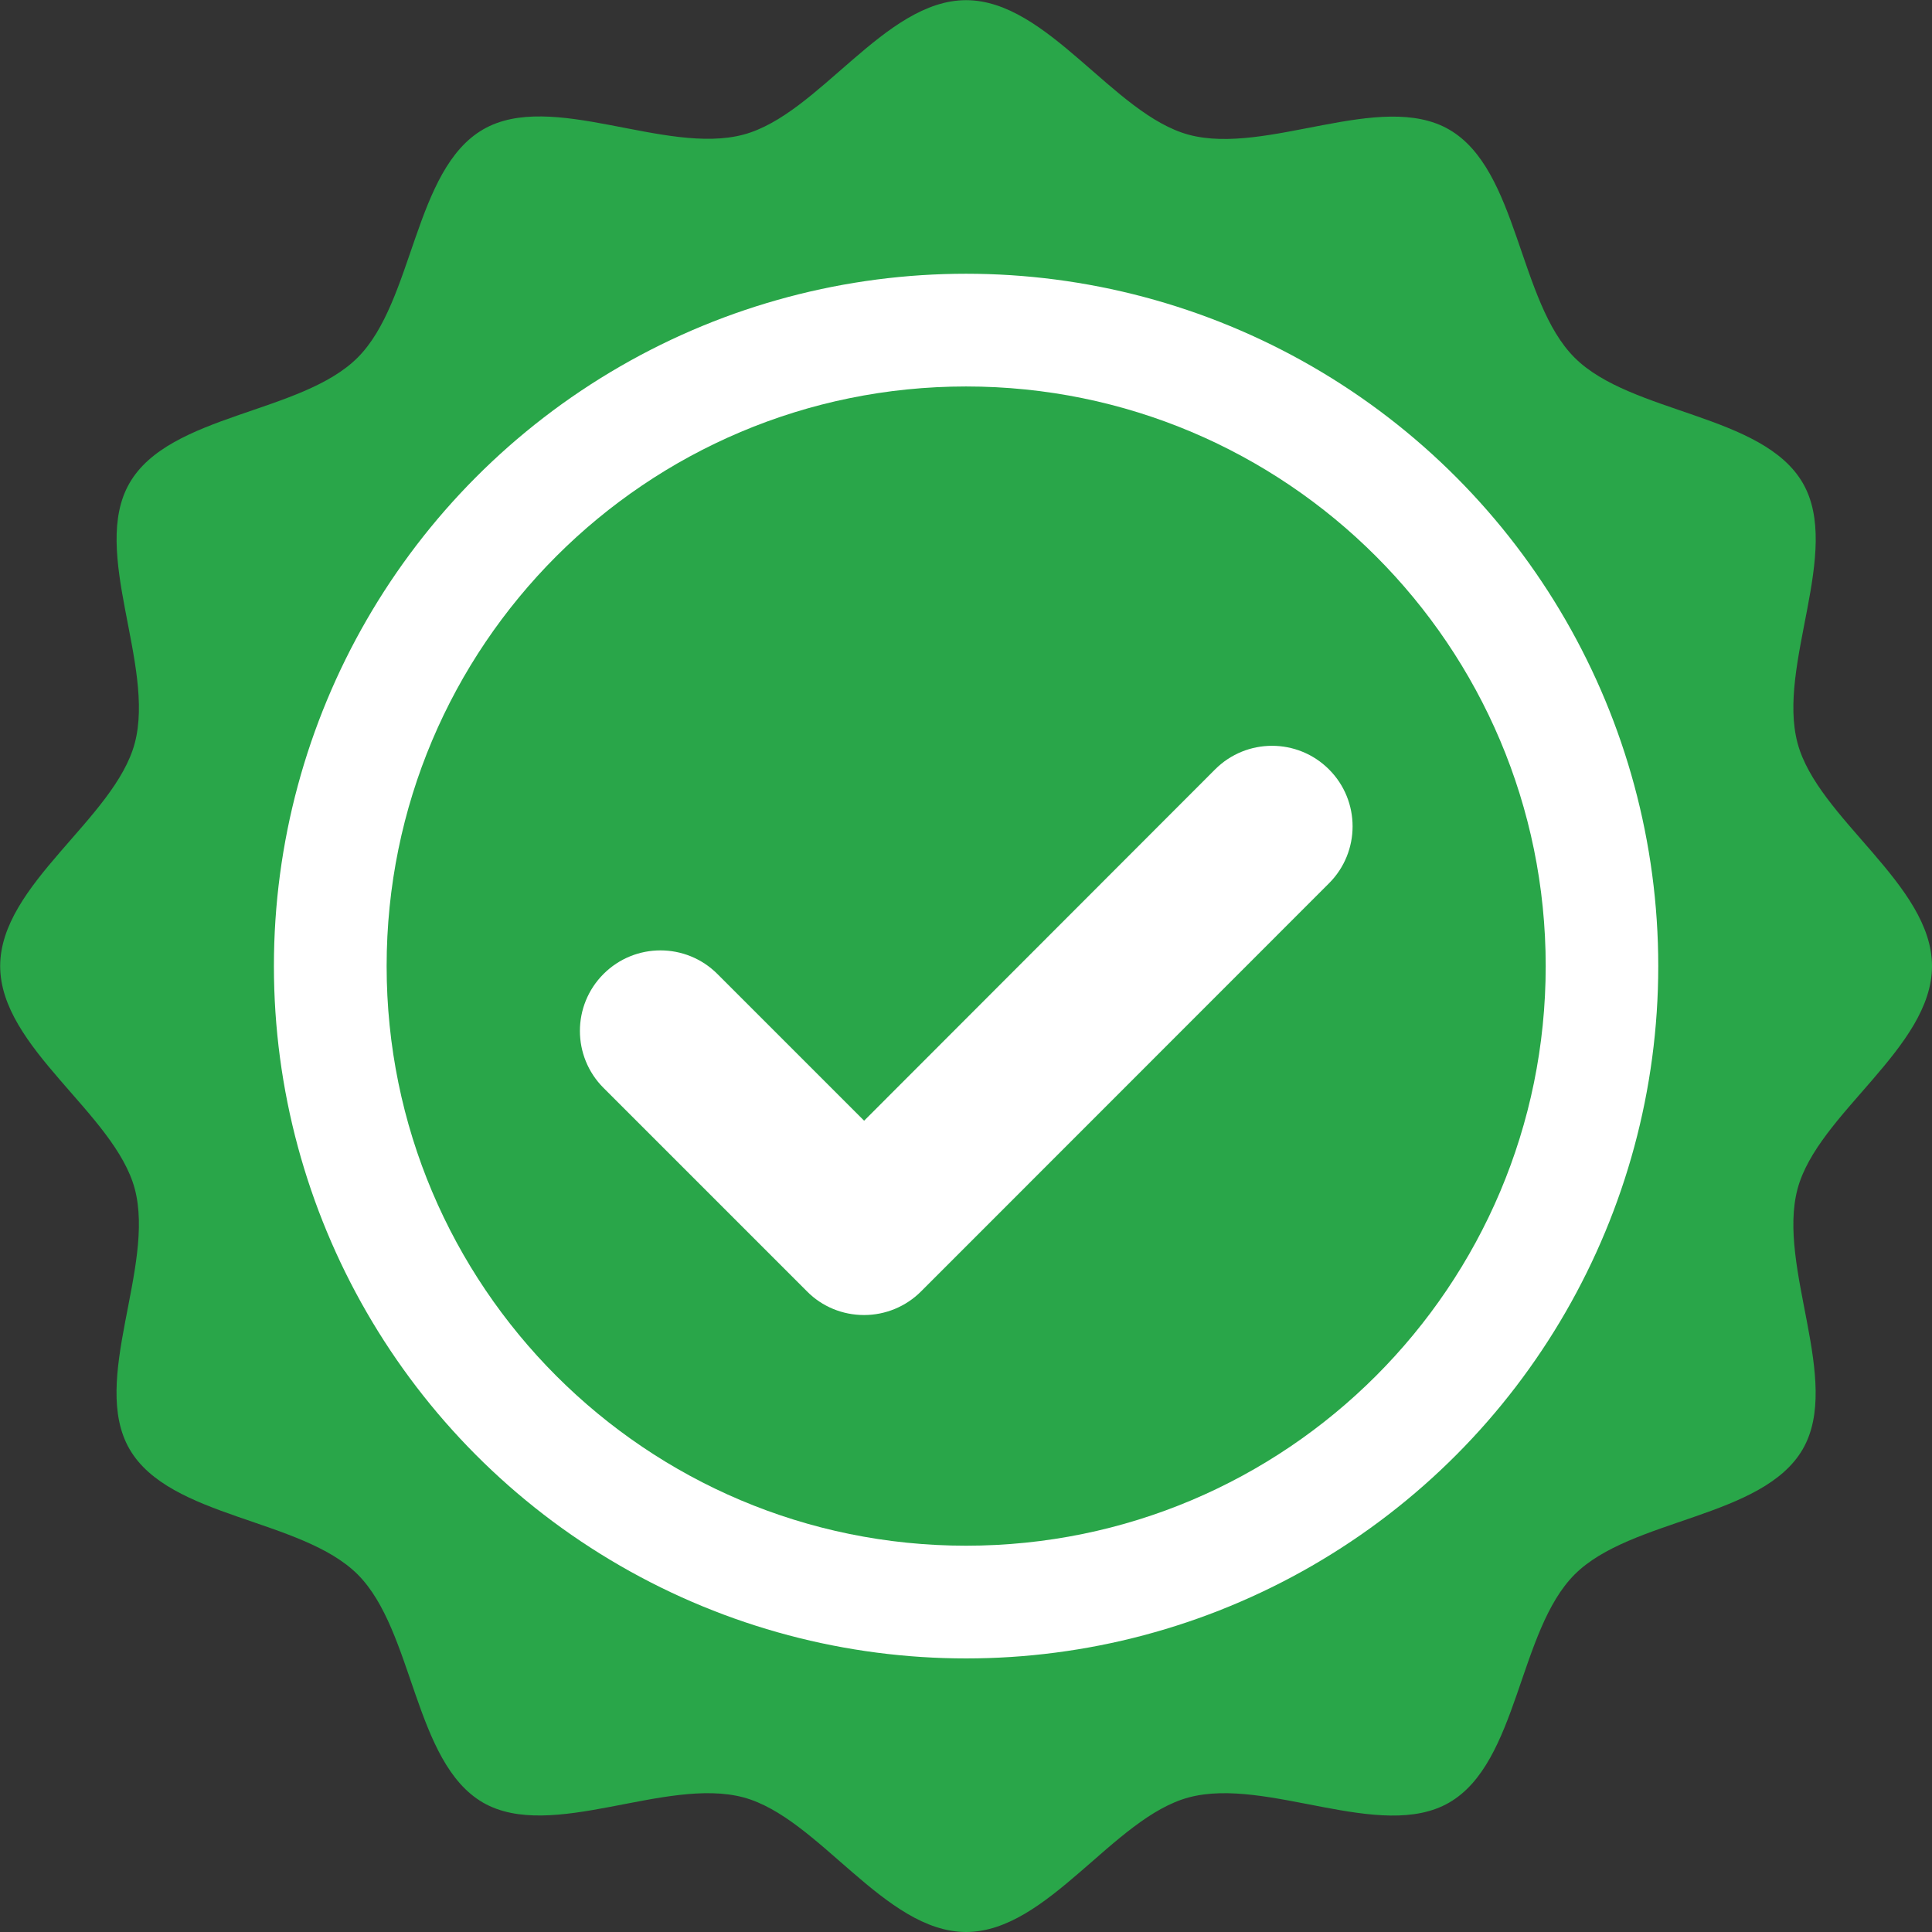
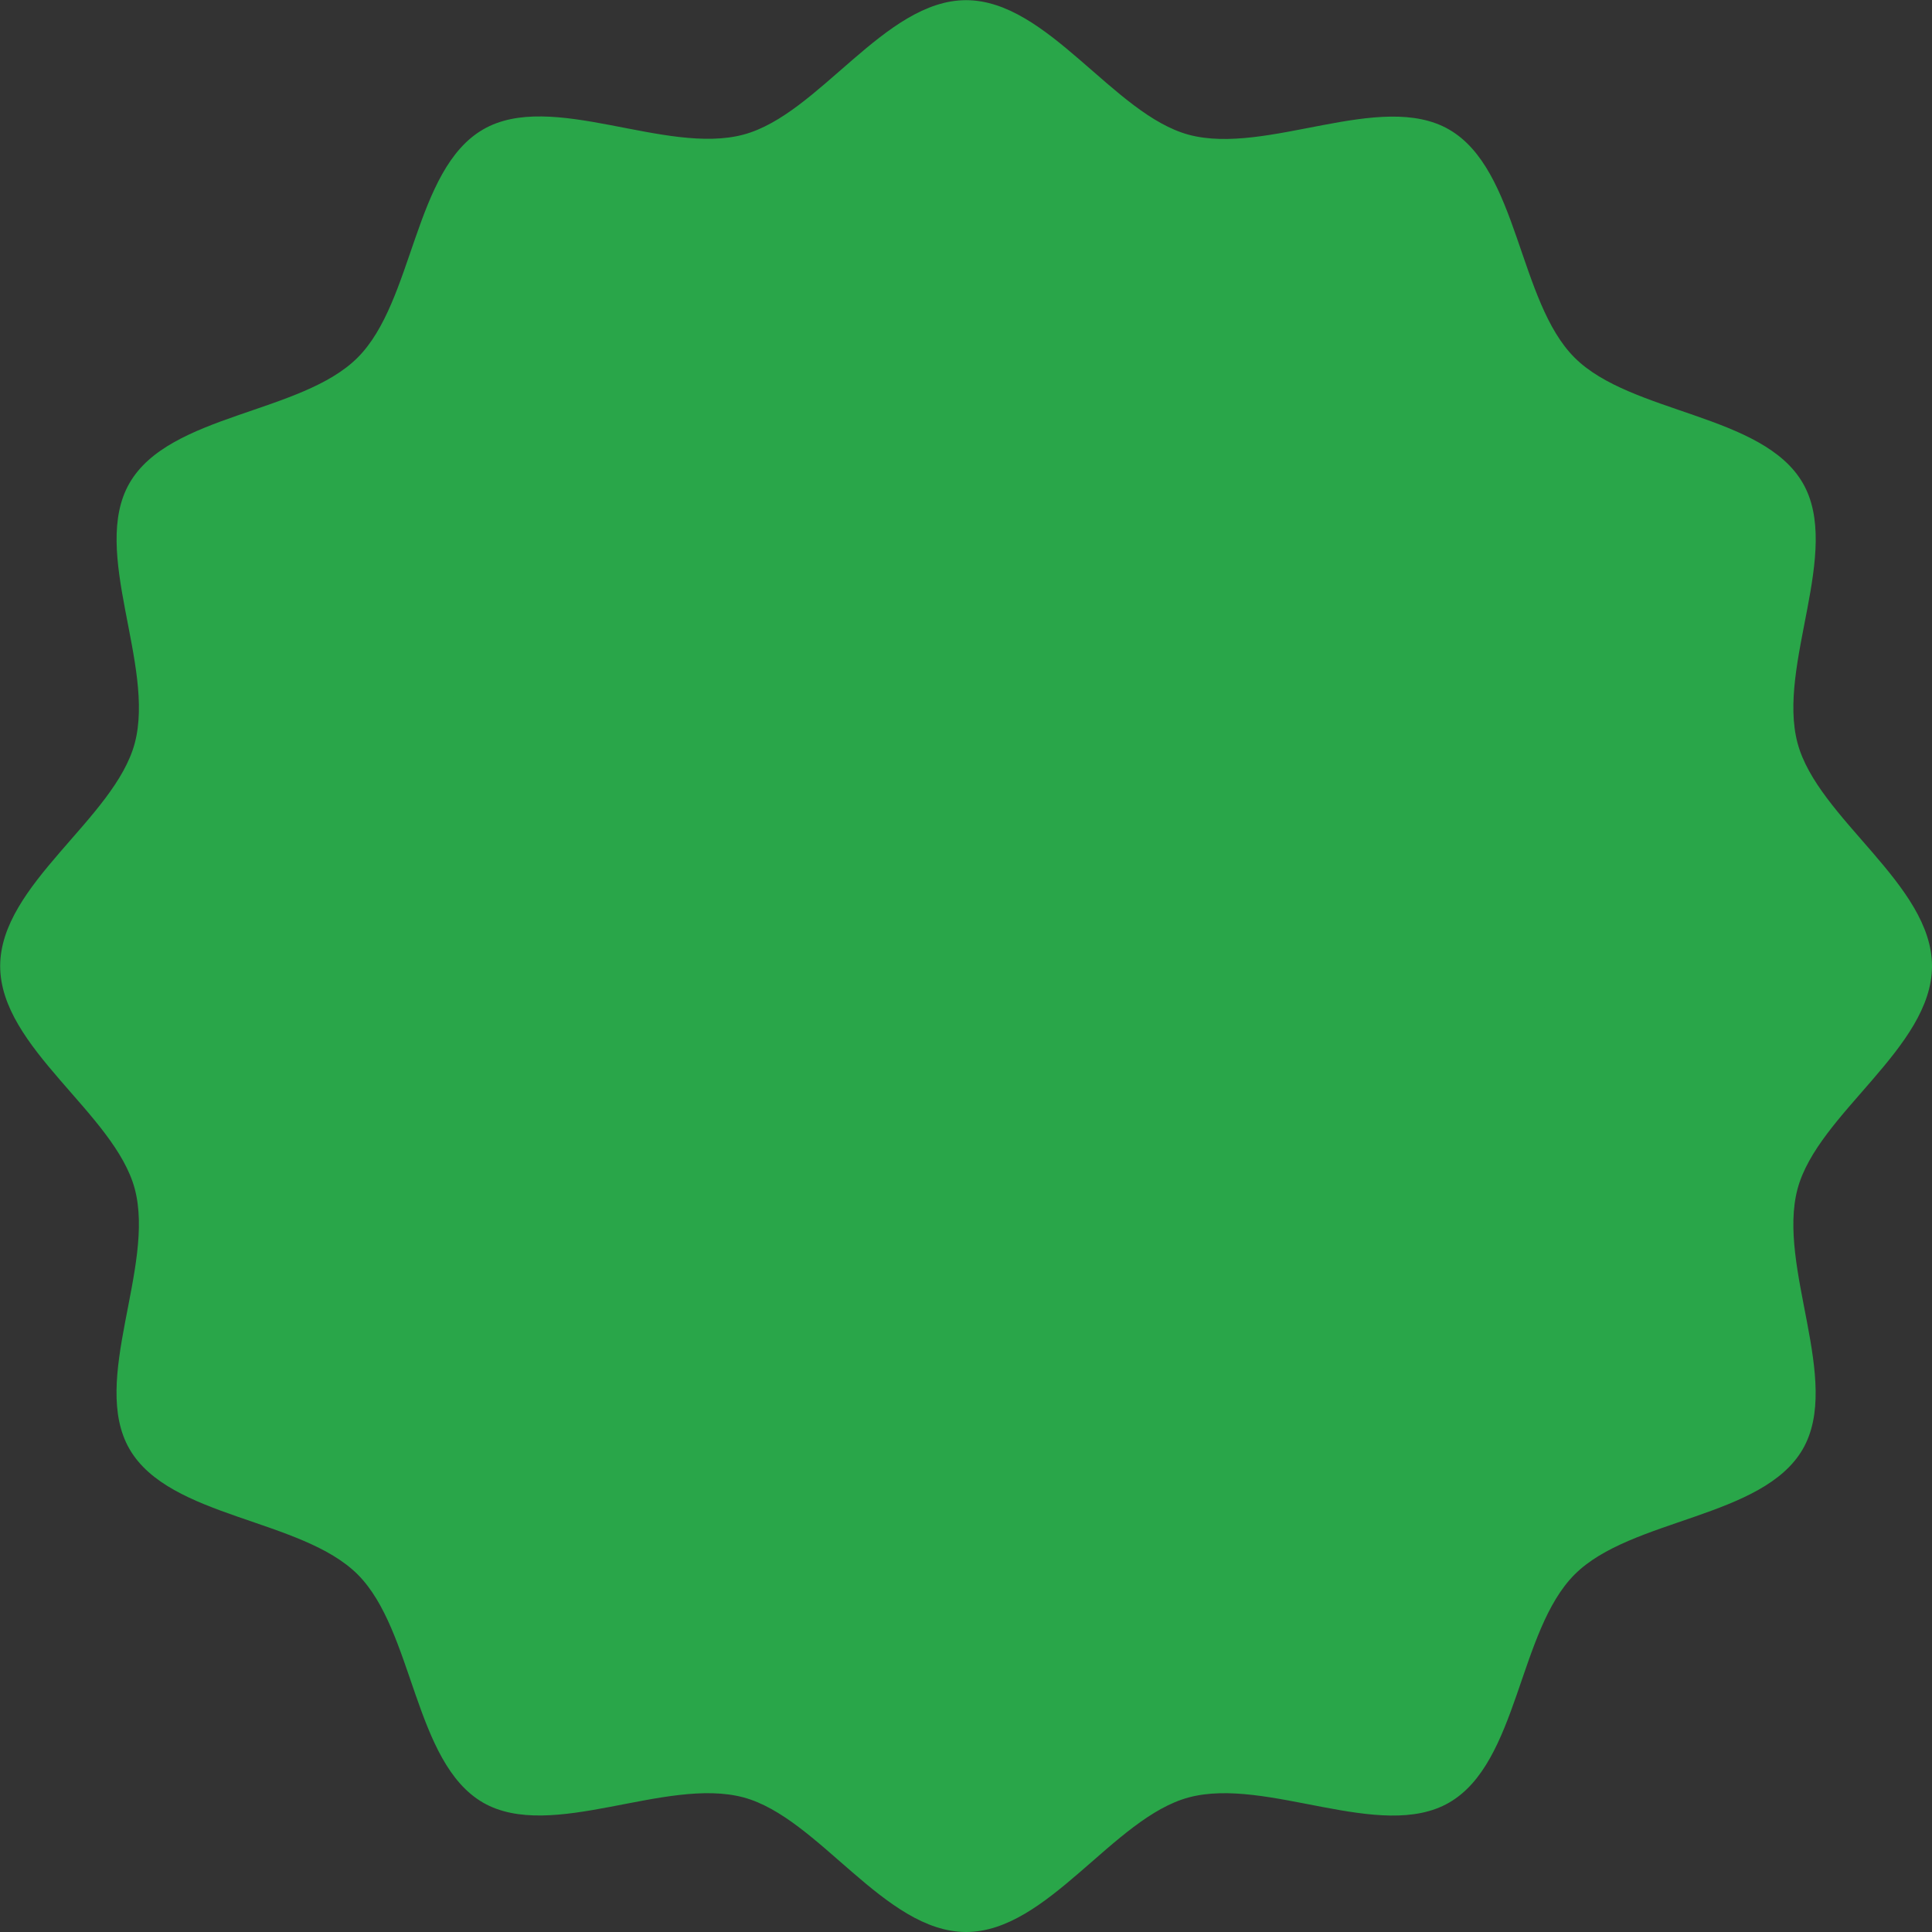
<svg xmlns="http://www.w3.org/2000/svg" id="Layer_2" data-name="Layer 2" viewBox="0 0 114.83 114.83">
  <rect x="0" y="0" width="114.83" height="114.83" fill="#333333" stroke="none" />
  <defs>
    <style>
      .cls-1 {
        fill: #29a649;
      }

      .cls-2 {
        fill: #fff;
      }
    </style>
  </defs>
  <g id="Layer_1-2" data-name="Layer 1">
    <g>
      <path class="cls-1" d="M114.83,57.42c0,4.86-6.79,8.76-7.99,13.24-1.24,4.64,2.65,11.41.31,15.47-2.38,4.11-10.22,4.11-13.56,7.45-3.35,3.35-3.34,11.18-7.46,13.56-4.07,2.35-10.83-1.55-15.47-.31-4.49,1.2-8.39,8-13.24,8s-8.76-6.8-13.23-8c-4.64-1.24-11.41,2.65-15.48.31-4.11-2.38-4.11-10.22-7.45-13.56-3.35-3.34-11.18-3.34-13.56-7.45-2.36-4.07,1.54-10.83.31-15.47-1.2-4.48-8-8.38-8-13.24s6.8-8.76,8-13.25c1.23-4.64-2.66-11.4-.31-15.46,2.38-4.12,10.22-4.11,13.56-7.46,3.34-3.34,3.34-11.18,7.46-13.56,4.06-2.35,10.83,1.55,15.47.31,4.49-1.2,8.38-7.99,13.23-7.99s8.76,6.79,13.24,8c4.64,1.24,11.4-2.66,15.47-.31,4.12,2.38,4.11,10.22,7.46,13.56,3.35,3.34,11.18,3.34,13.56,7.45,2.35,4.06-1.55,10.83-.31,15.46,1.2,4.49,7.99,8.39,7.99,13.25Z" />
-       <ellipse class="cls-2" cx="57.42" cy="57.42" rx="41.14" ry="41.15" />
      <path class="cls-1" d="M91.87,57.42c0,19.03-15.43,34.45-34.45,34.45s-34.44-15.42-34.44-34.45,15.42-34.45,34.44-34.45,34.45,15.42,34.45,34.45Z" />
-       <path class="cls-2" d="M51.35,78.16h0c-1.27,0-2.49-.5-3.38-1.4l-12.1-12.1c-1.87-1.87-1.87-4.9,0-6.77,1.87-1.87,4.9-1.87,6.77,0l8.72,8.72,20.86-20.88c1.87-1.87,4.9-1.87,6.77,0,1.87,1.87,1.87,4.9,0,6.77l-24.25,24.26c-.9.9-2.12,1.4-3.38,1.4Z" />
    </g>
  </g>
</svg>